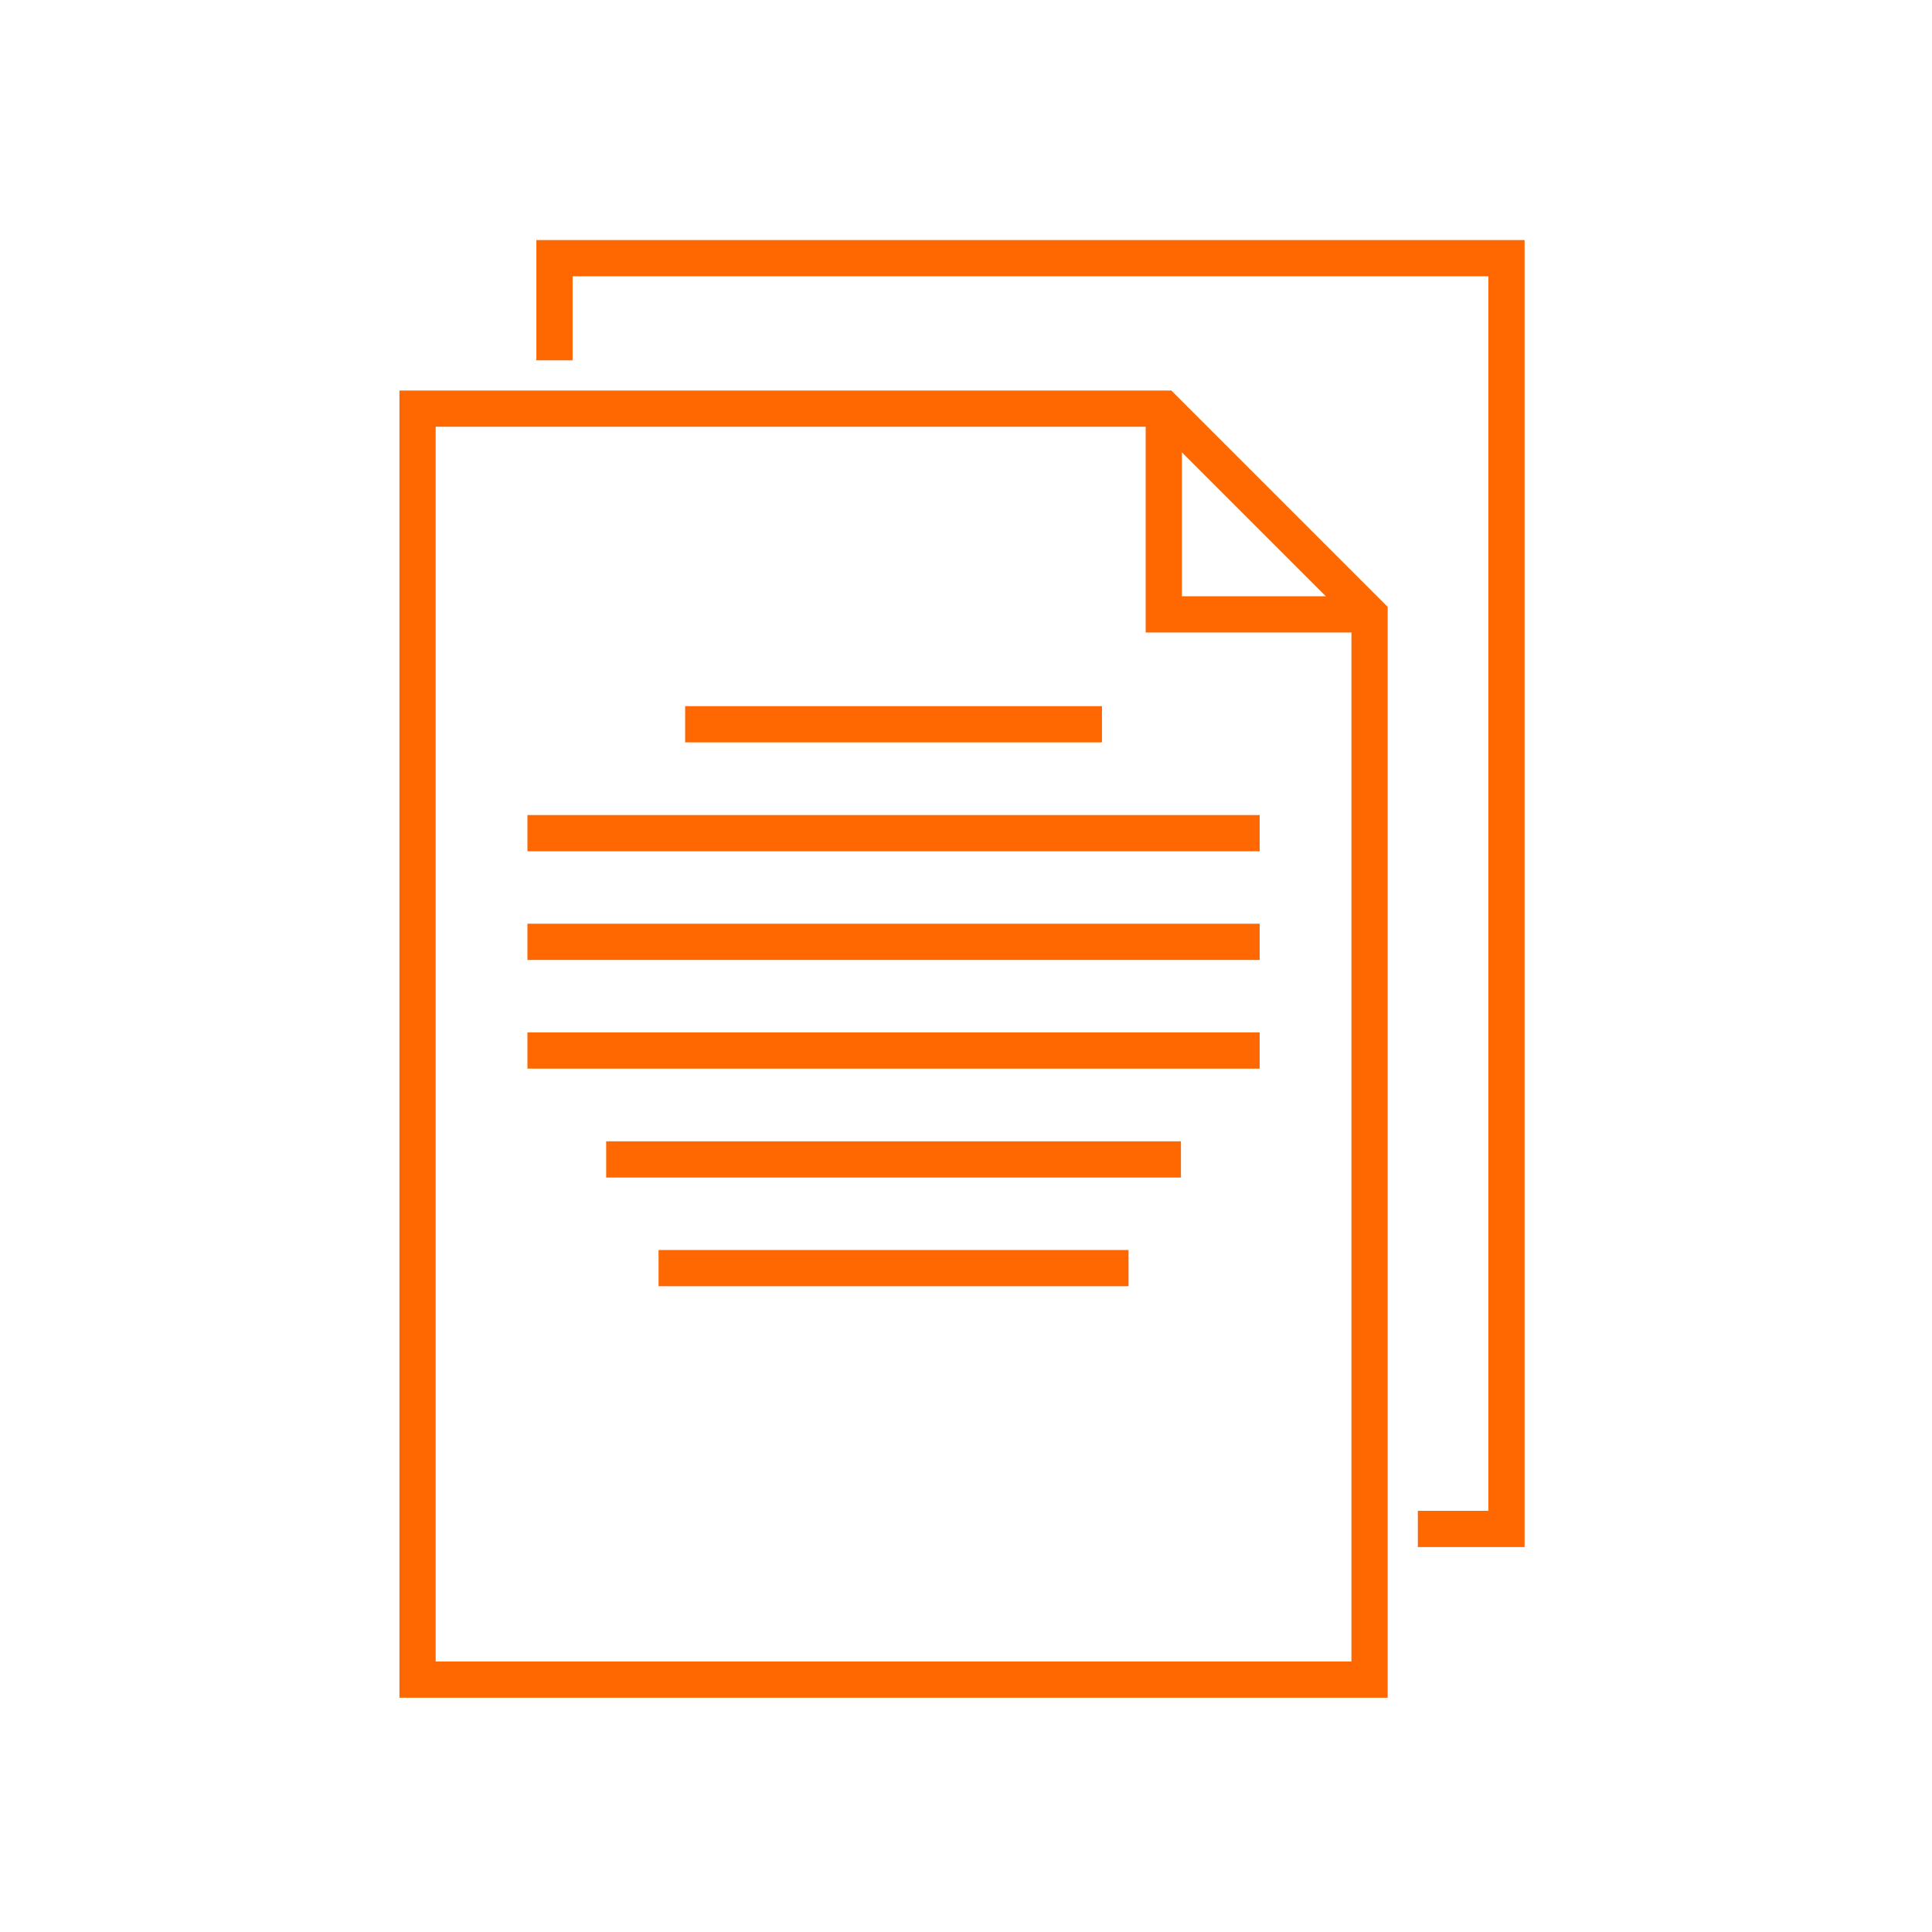
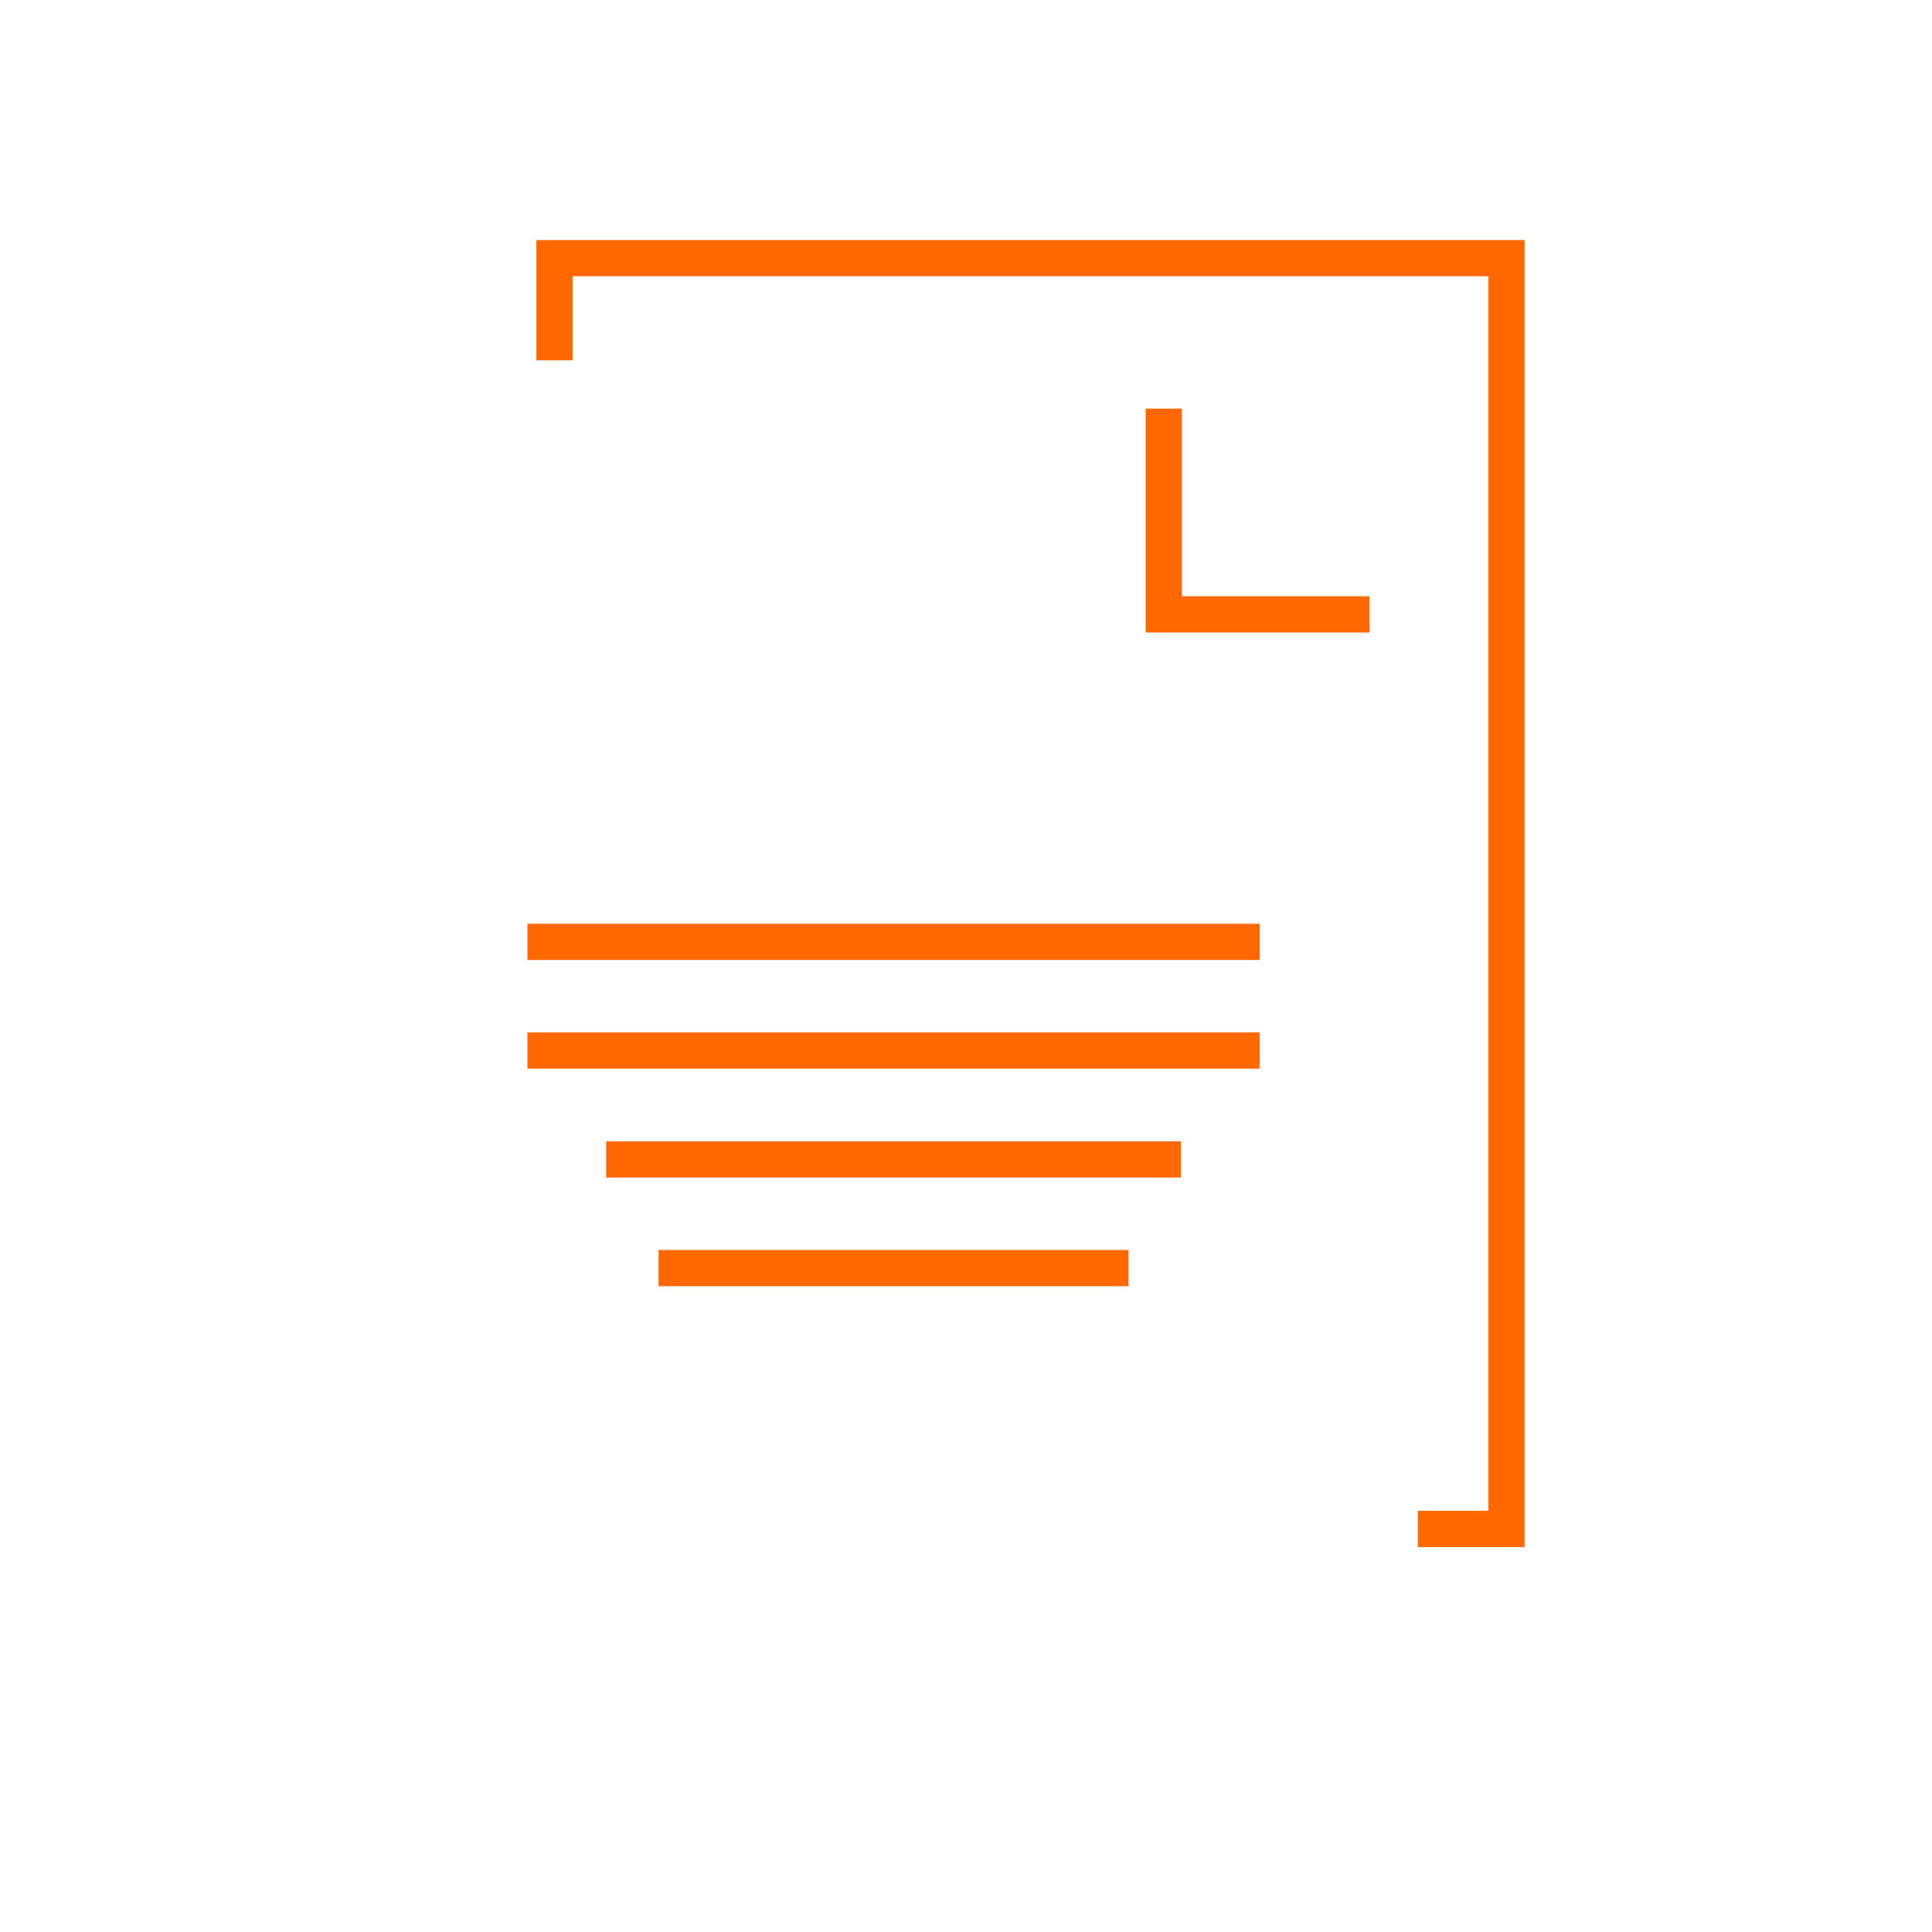
<svg xmlns="http://www.w3.org/2000/svg" id="Ebene_2" viewBox="0 0 80 80">
  <g id="Ebene_1-2">
-     <rect width="80" height="80" fill="none" />
    <polyline points="56.71 25.44 48.19 25.44 48.19 16.92" fill="none" stroke="#ff6700" stroke-miterlimit="10" stroke-width="1.5" />
-     <polygon points="56.71 69.55 17.29 69.55 17.29 16.92 48.19 16.92 56.71 25.44 56.71 69.55" fill="none" stroke="#ff6700" stroke-miterlimit="10" stroke-width="1.5" />
    <polyline points="22.96 14.92 22.96 10.69 62.38 10.69 62.38 63.31 58.71 63.31" fill="none" stroke="#ff6700" stroke-miterlimit="10" stroke-width="1.5" />
-     <line x1="28.37" y1="29.99" x2="45.63" y2="29.99" fill="none" stroke="#ff6700" stroke-miterlimit="10" stroke-width="1.5" />
-     <line x1="21.84" y1="34.5" x2="52.16" y2="34.5" fill="none" stroke="#ff6700" stroke-miterlimit="10" stroke-width="1.5" />
    <line x1="21.84" y1="39" x2="52.16" y2="39" fill="none" stroke="#ff6700" stroke-miterlimit="10" stroke-width="1.5" />
    <line x1="21.84" y1="43.5" x2="52.16" y2="43.5" fill="none" stroke="#ff6700" stroke-miterlimit="10" stroke-width="1.5" />
    <line x1="25.1" y1="48.01" x2="48.9" y2="48.01" fill="none" stroke="#ff6700" stroke-miterlimit="10" stroke-width="1.5" />
    <line x1="27.27" y1="52.51" x2="46.73" y2="52.51" fill="none" stroke="#ff6700" stroke-miterlimit="10" stroke-width="1.5" />
  </g>
</svg>